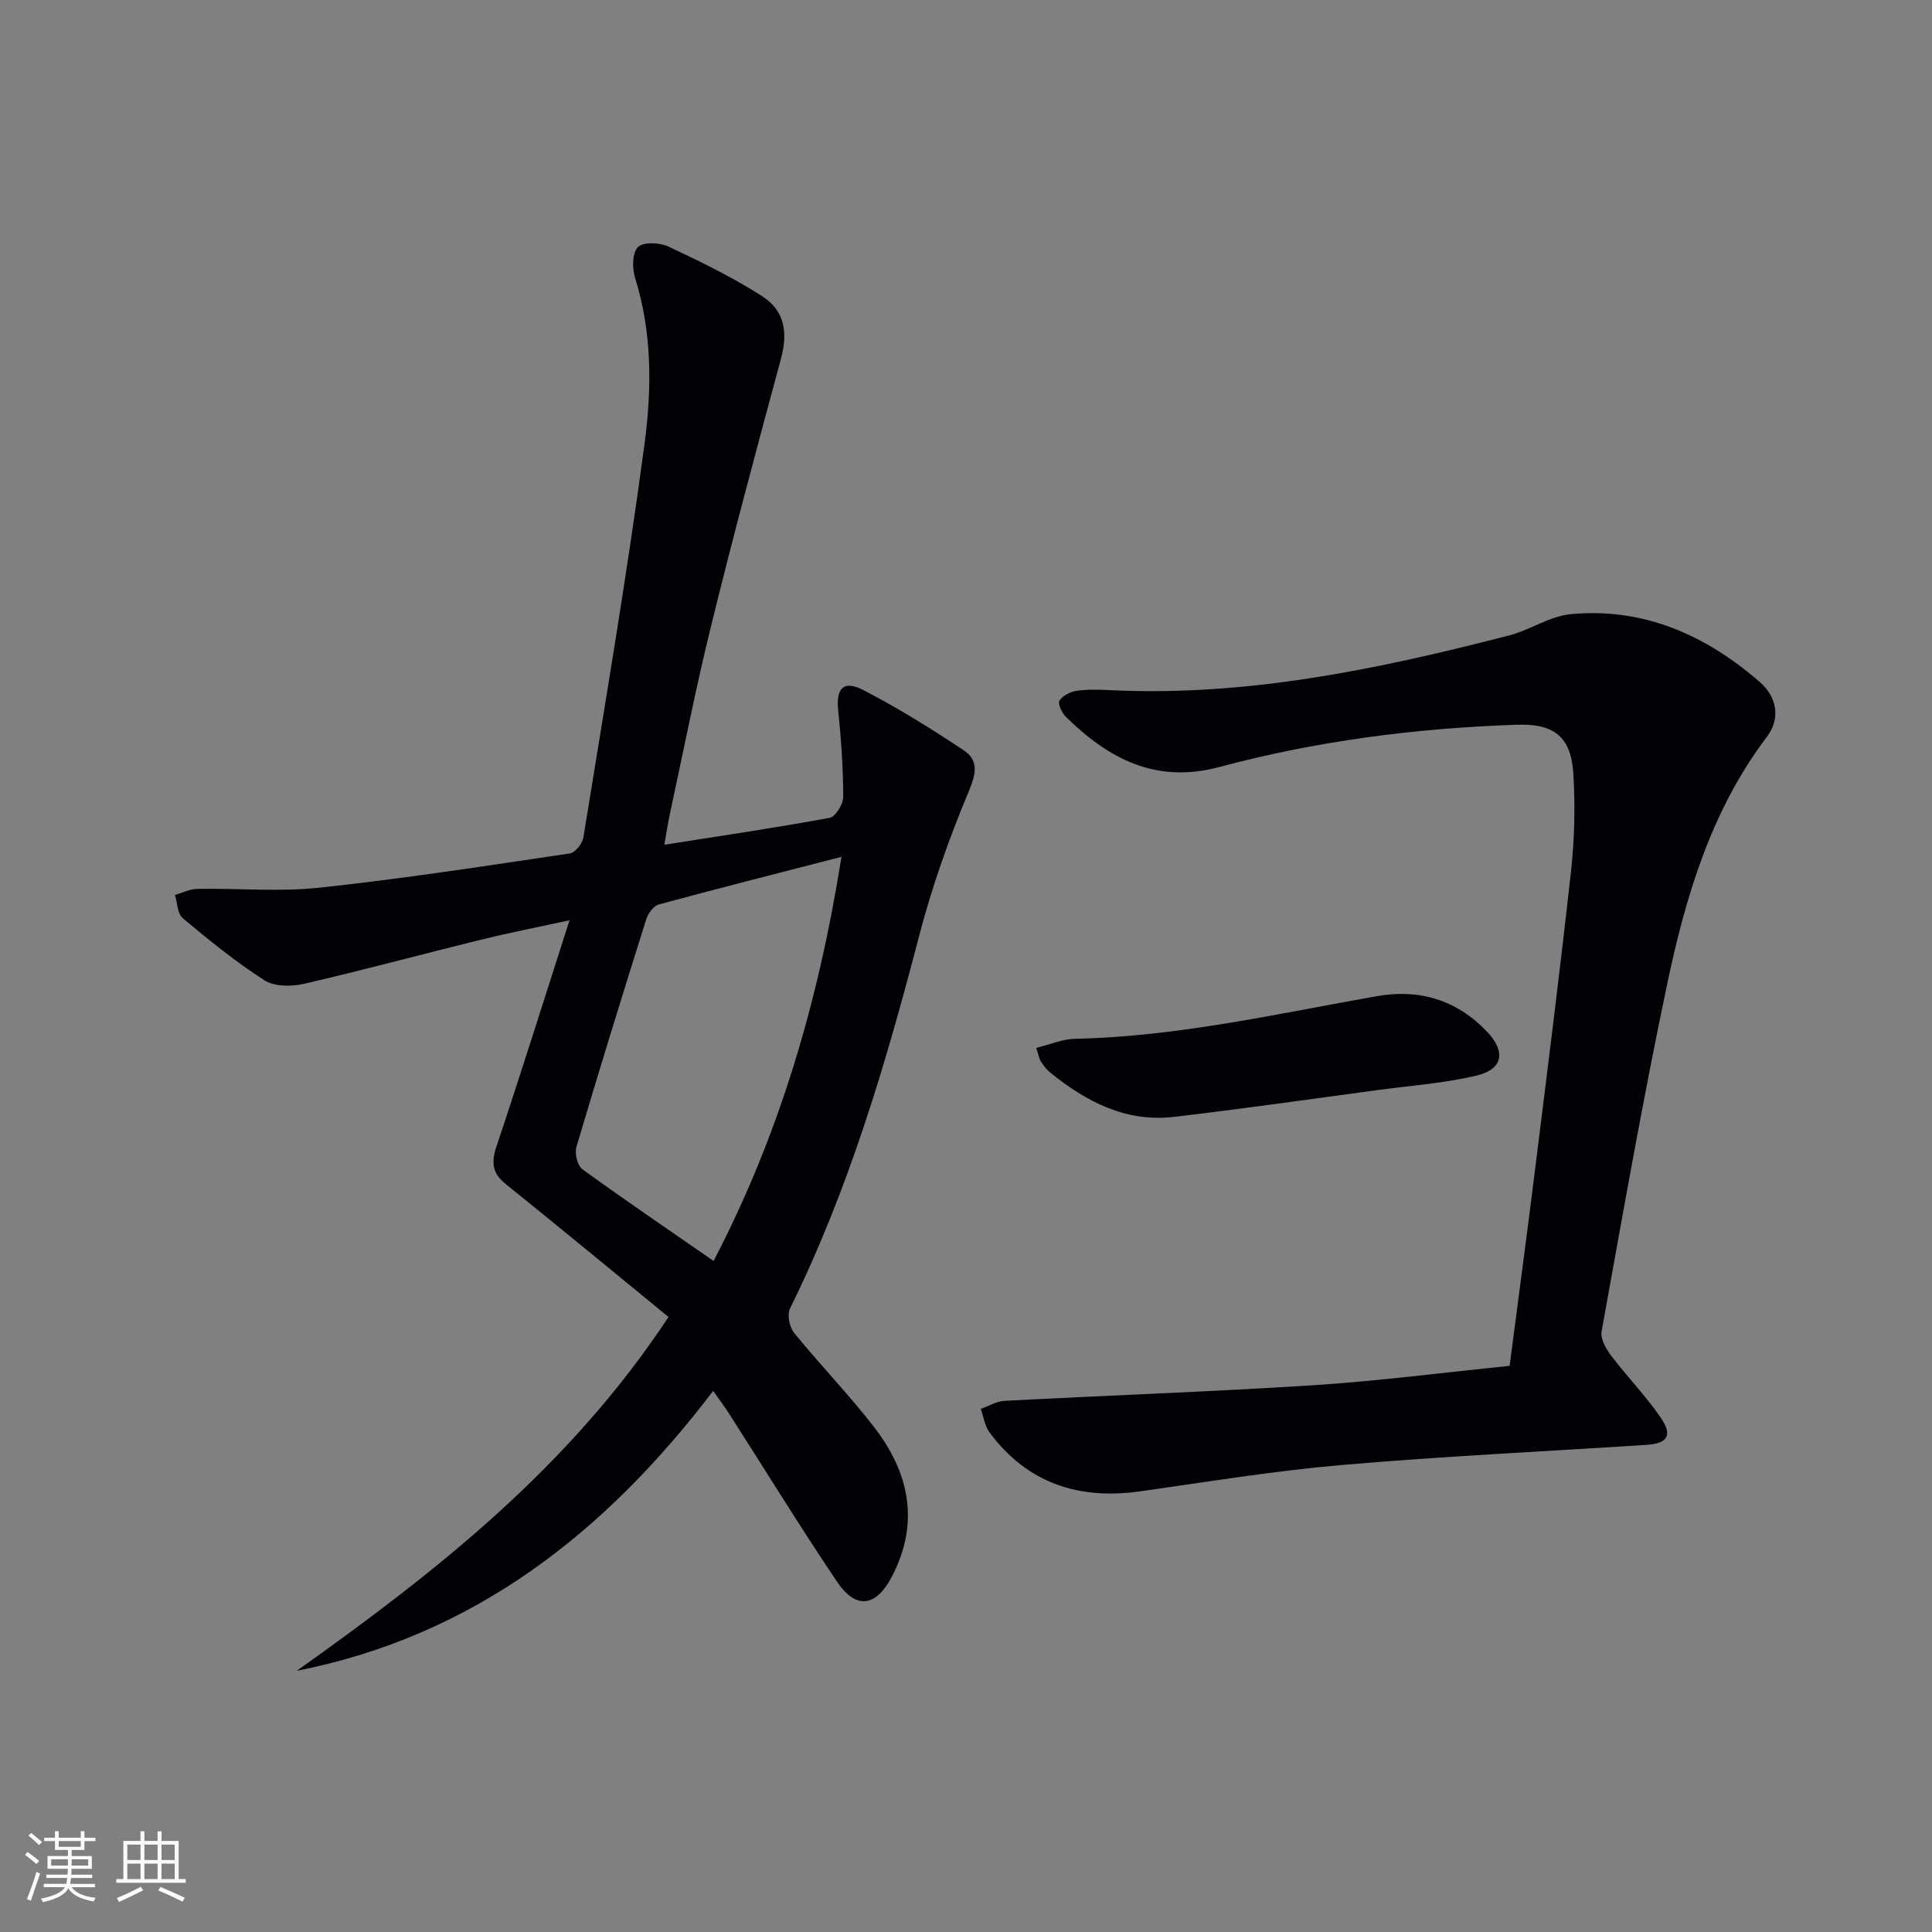
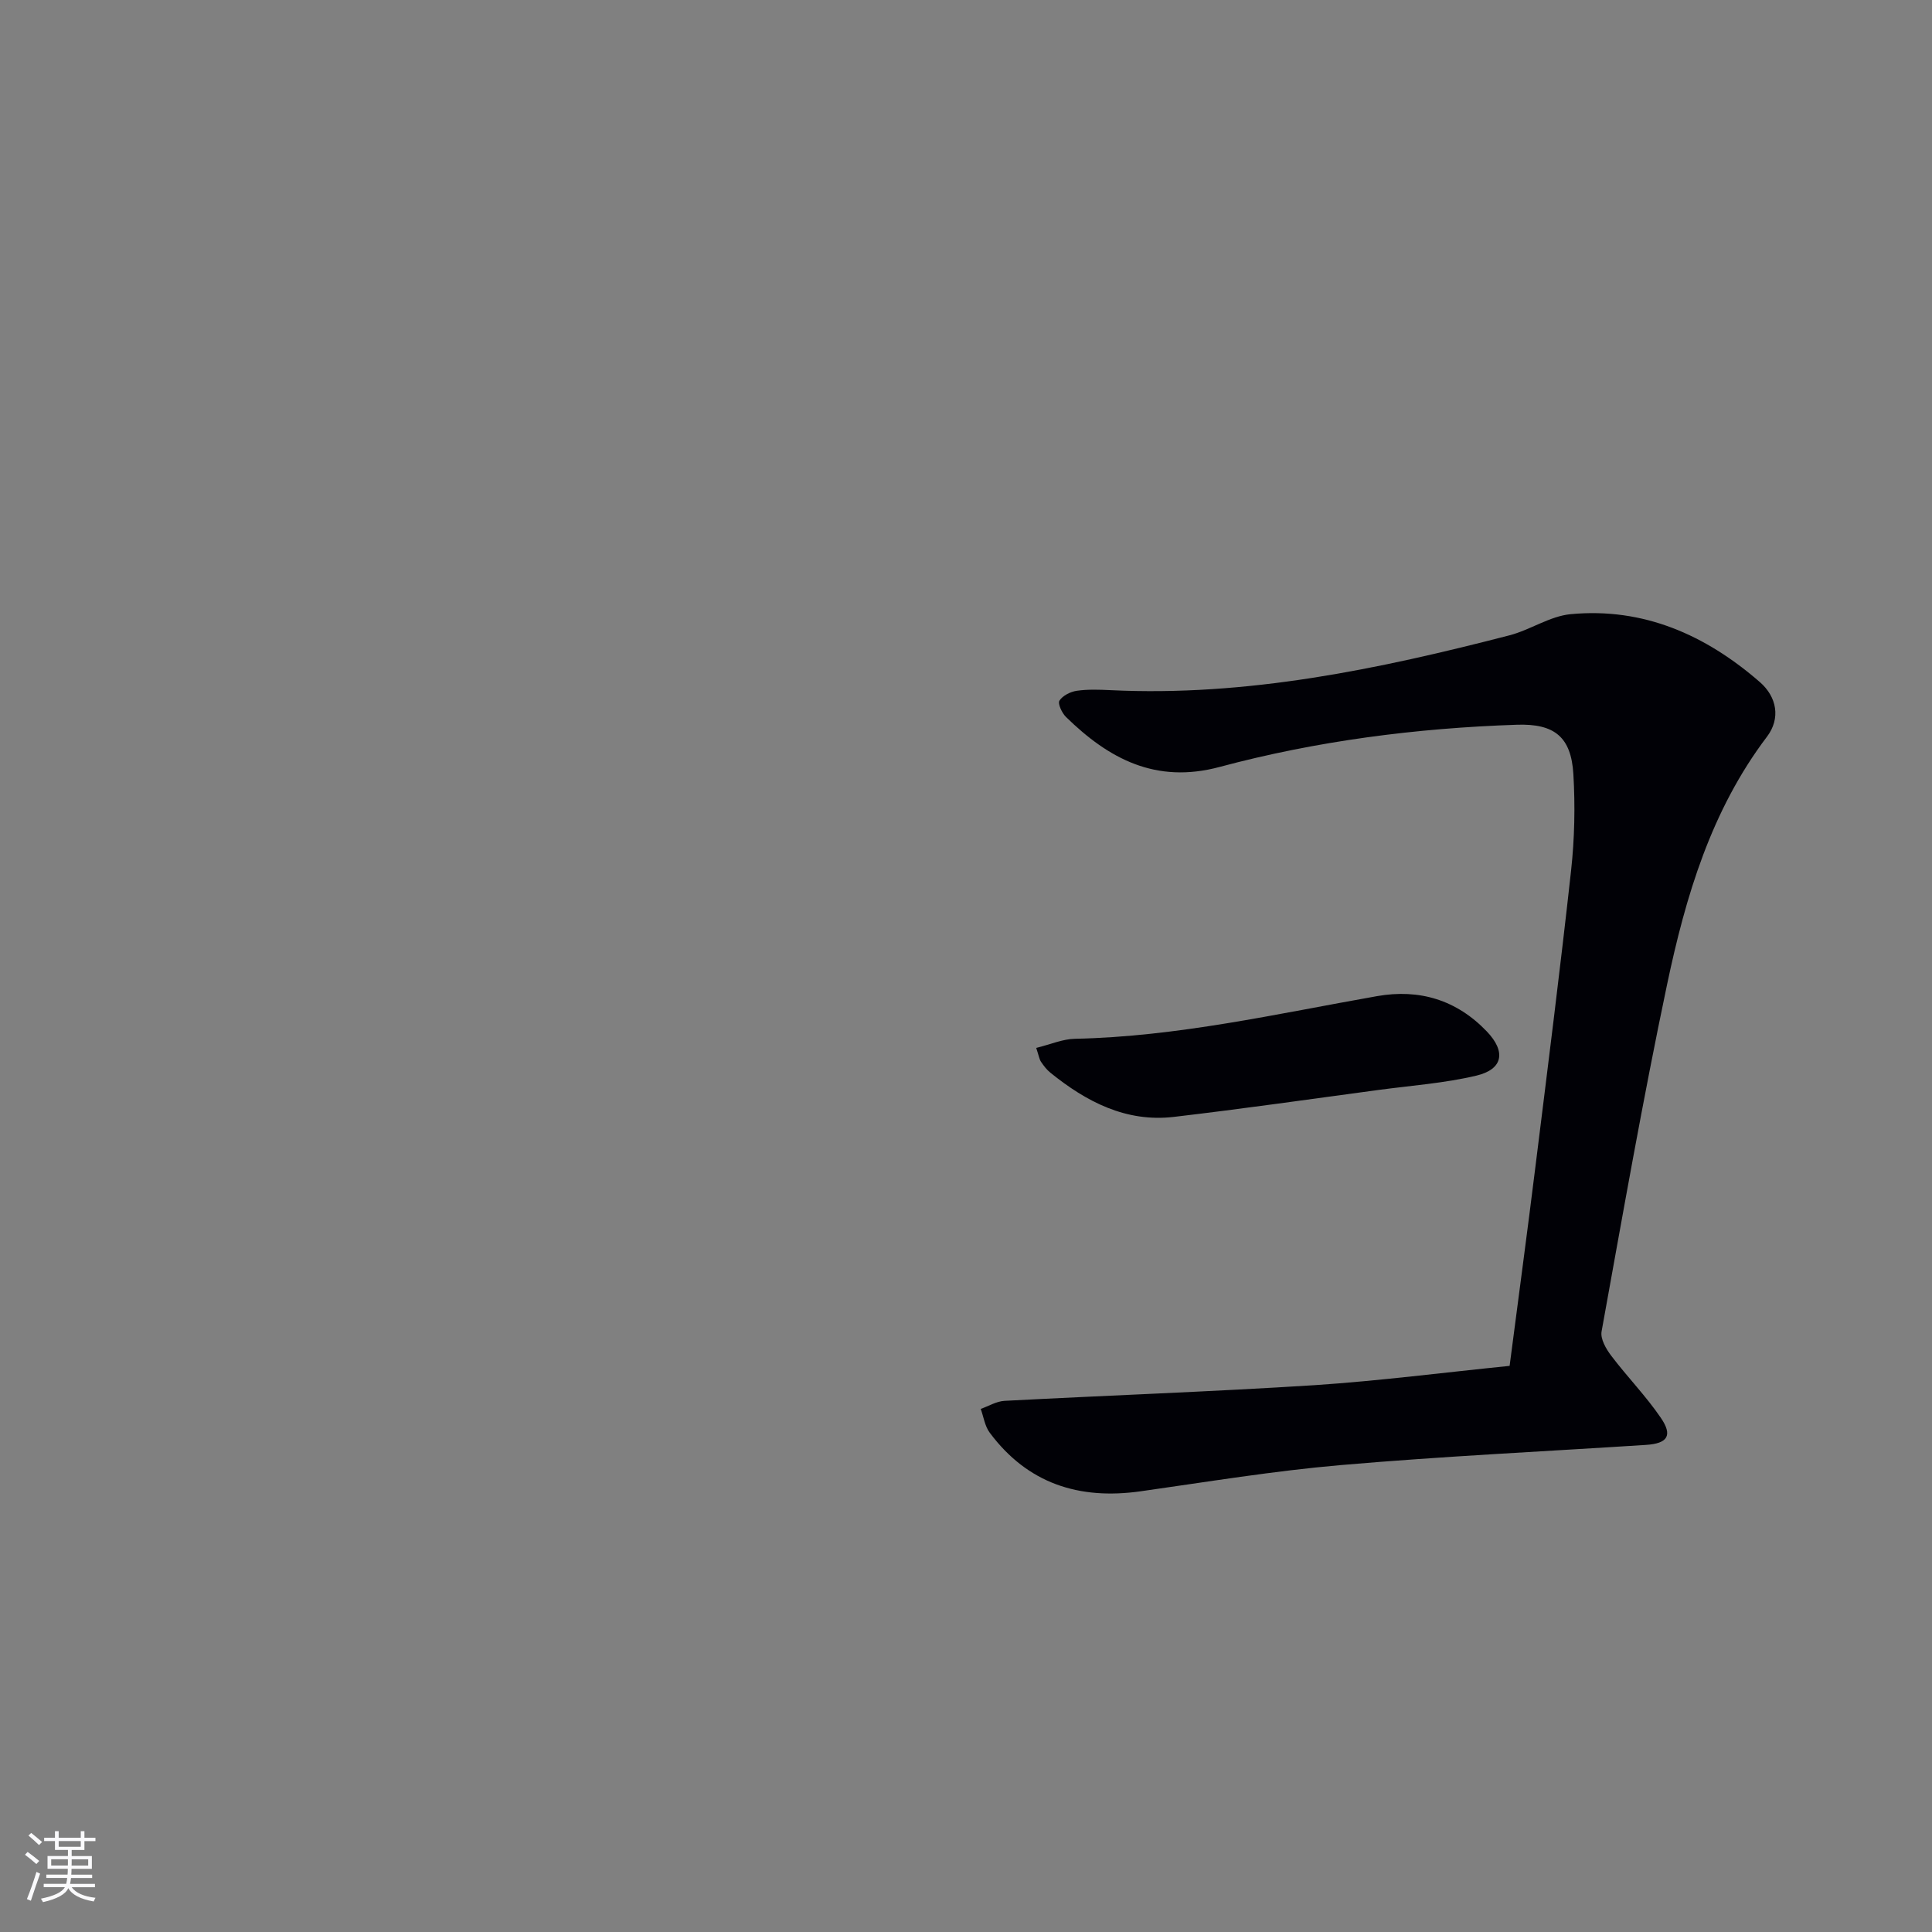
<svg xmlns="http://www.w3.org/2000/svg" enable-background="new 0 0 400 400" viewBox="0 0 400 400">
  <rect x="0" y="0" width="400" height="400" fill="#808080" stroke="none" />
  <g fill="#010106">
-     <path d="m138.41 272.67c-11.39-9.33-22.51-18.52-33.74-27.55-2.84-2.29-2.96-4.55-1.85-7.85 5.05-15.09 9.81-30.28 15.09-46.74-6.94 1.51-12.68 2.63-18.35 4.03-12.24 3.01-24.4 6.31-36.68 9.14-2.57.59-6.09.58-8.15-.75-5.94-3.81-11.46-8.31-16.9-12.85-1.1-.92-1.1-3.17-1.6-4.81 1.55-.44 3.09-1.23 4.64-1.26 8.45-.14 16.98.65 25.33-.25 17.32-1.86 34.56-4.53 51.8-7.09 1.1-.16 2.59-2.06 2.79-3.32 4.39-27.18 9.04-54.33 12.67-81.61 1.5-11.29 1.57-22.91-1.96-34.17-.62-1.99-.63-5.19.56-6.42 1.06-1.1 4.48-.98 6.28-.14 6.6 3.08 13.19 6.31 19.33 10.21 4.9 3.11 5.48 7.66 3.98 13.19-4.98 18.39-9.91 36.79-14.46 55.29-3.17 12.87-5.71 25.89-8.51 38.85-.41 1.9-.7 3.83-1.14 6.33 11.78-1.86 23.05-3.51 34.24-5.58 1.21-.22 2.81-2.85 2.8-4.35-.02-5.96-.42-11.94-1.04-17.88-.47-4.52 1.04-6.34 5.13-4.25 7.18 3.68 14.06 8 20.8 12.46 3.19 2.11 2.66 4.84 1.08 8.6-4.08 9.73-7.63 19.79-10.29 30-6.87 26.4-14.57 52.45-26.7 77.02-.63 1.27-.11 3.84.84 5.02 5.35 6.58 11.27 12.71 16.47 19.39 7.4 9.51 9.64 19.93 3.74 31.17-3.24 6.18-7.39 6.79-11.28 1.02-7.71-11.44-14.93-23.21-22.38-34.84-.88-1.38-1.88-2.69-3.3-4.71-22.31 29.33-49.51 50.72-86.2 57.95 28.75-20.44 56.33-42.01 76.96-73.25zm35.81-95.27c-13.21 3.41-25.56 6.53-37.85 9.87-1.08.29-2.2 1.89-2.59 3.1-4.93 15.66-9.78 31.35-14.44 47.09-.4 1.34.21 3.87 1.24 4.62 8.82 6.41 17.85 12.53 27.16 18.99 13.76-26.42 21.75-53.95 26.48-83.67z" />
    <path d="m312.55 282.79c1.82-14.03 3.66-27.66 5.35-41.3 2.54-20.42 5.13-40.84 7.38-61.29.72-6.59.86-13.32.47-19.93-.46-7.67-3.89-10.49-11.72-10.22-20.82.7-41.42 3.35-61.53 8.74-13.21 3.54-22.94-1.68-31.81-10.36-.83-.82-1.73-2.75-1.34-3.37.66-1.04 2.27-1.85 3.58-2.04 2.29-.33 4.66-.24 6.98-.13 28.25 1.37 55.52-4.35 82.6-11.35 4.31-1.12 8.34-3.96 12.65-4.38 15.11-1.44 28.01 4.32 39.2 14.06 3.51 3.05 4.35 7.5 1.47 11.31-11.56 15.26-16.84 33.07-20.68 51.3-5.02 23.84-9.22 47.86-13.56 71.84-.28 1.53.94 3.64 2.02 5.05 3.3 4.36 7.18 8.32 10.25 12.83 2.51 3.67 1.39 5.31-3.06 5.6-21.07 1.36-42.17 2.36-63.2 4.18-13.88 1.2-27.67 3.48-41.47 5.43-12.74 1.8-23.38-1.61-31.22-12.14-1.01-1.35-1.26-3.26-1.86-4.92 1.64-.58 3.26-1.58 4.93-1.67 21.42-1.13 42.86-1.89 64.25-3.25 13.39-.89 26.72-2.62 40.32-3.99z" />
    <path d="m214.54 216.96c2.96-.73 5.47-1.84 8-1.89 21.22-.44 41.81-5.17 62.56-8.83 8.77-1.55 16.48.78 22.73 7.31 3.99 4.17 3.39 7.83-2.17 9.15-6.59 1.56-13.43 2.05-20.16 2.95-14.15 1.9-28.28 3.93-42.46 5.59-9.91 1.16-18.12-3.13-25.57-9.15-.76-.61-1.39-1.44-1.94-2.26-.35-.52-.44-1.21-.99-2.87z" />
  </g>
  <path d="m5.17 384 .55-.58c.85.61 1.65 1.24 2.4 1.87l-.59.64c-.83-.73-1.62-1.38-2.36-1.93m1.22 9.53-.82-.34c.71-1.76 1.37-3.64 1.98-5.63.24.13.5.25.76.36-.6 1.67-1.24 3.54-1.92 5.61m-.5-13.5.57-.54c.56.44 1.31 1.06 2.26 1.87l-.64.64c-.68-.66-1.41-1.32-2.19-1.97m3.25.46h2.24v-1.36h.77v1.36h4.57v-1.36h.76v1.36h2.28v.69h-2.28v1.84h-2.64v1.26h4.18v2.64h-4.21c0 .45-.02.86-.05 1.21h4.32v.69h-4.38c-.04.34-.1.75-.19 1.22h5.15v.69h-4.82c.87 1.19 2.51 1.92 4.93 2.19-.17.32-.3.57-.37.76-2.77-.49-4.52-1.41-5.26-2.76-.56 1.26-2.3 2.23-5.24 2.9-.12-.24-.26-.48-.43-.72 2.73-.55 4.38-1.34 4.96-2.38h-4.38v-.69h4.65c.1-.38.17-.79.21-1.22h-4.32v-.69h4.4c.03-.34.05-.75.05-1.21h-4.2v-2.64h4.23v-1.26h-2.69v-1.84h-2.24zm1.46 4.46v1.29h3.45c.01-.4.02-.57.01-.53v-.32-.45h-3.46zm1.55-2.59h4.57v-1.19h-4.57zm6.11 2.59h-3.42v.77c-.01.19-.01.37-.02.53h3.44z" fill="#fafafc" />
-   <path d="m32.63 379.16h.82v1.98h3.54v7.89h1.46v.78h-14.37v-.78h1.46v-7.89h3.54v-1.98h.82v1.98h2.73zm-3.49 11.48.5.73c-1.61.82-3.28 1.63-5 2.41-.13-.27-.28-.55-.44-.82 1.75-.72 3.4-1.49 4.94-2.32m-2.78-5.55h2.73v-3.18h-2.73zm0 3.95h2.73v-3.2h-2.73zm3.54-3.95h2.73v-3.18h-2.73zm0 3.95h2.73v-3.2h-2.73zm7.89 4.68c-1.84-.92-3.51-1.7-5.02-2.32l.45-.73c1.89.8 3.57 1.55 5.04 2.23zm-1.62-11.81h-2.73v3.18h2.73zm-2.73 7.13h2.73v-3.2h-2.73z" fill="#fafafc" />
</svg>